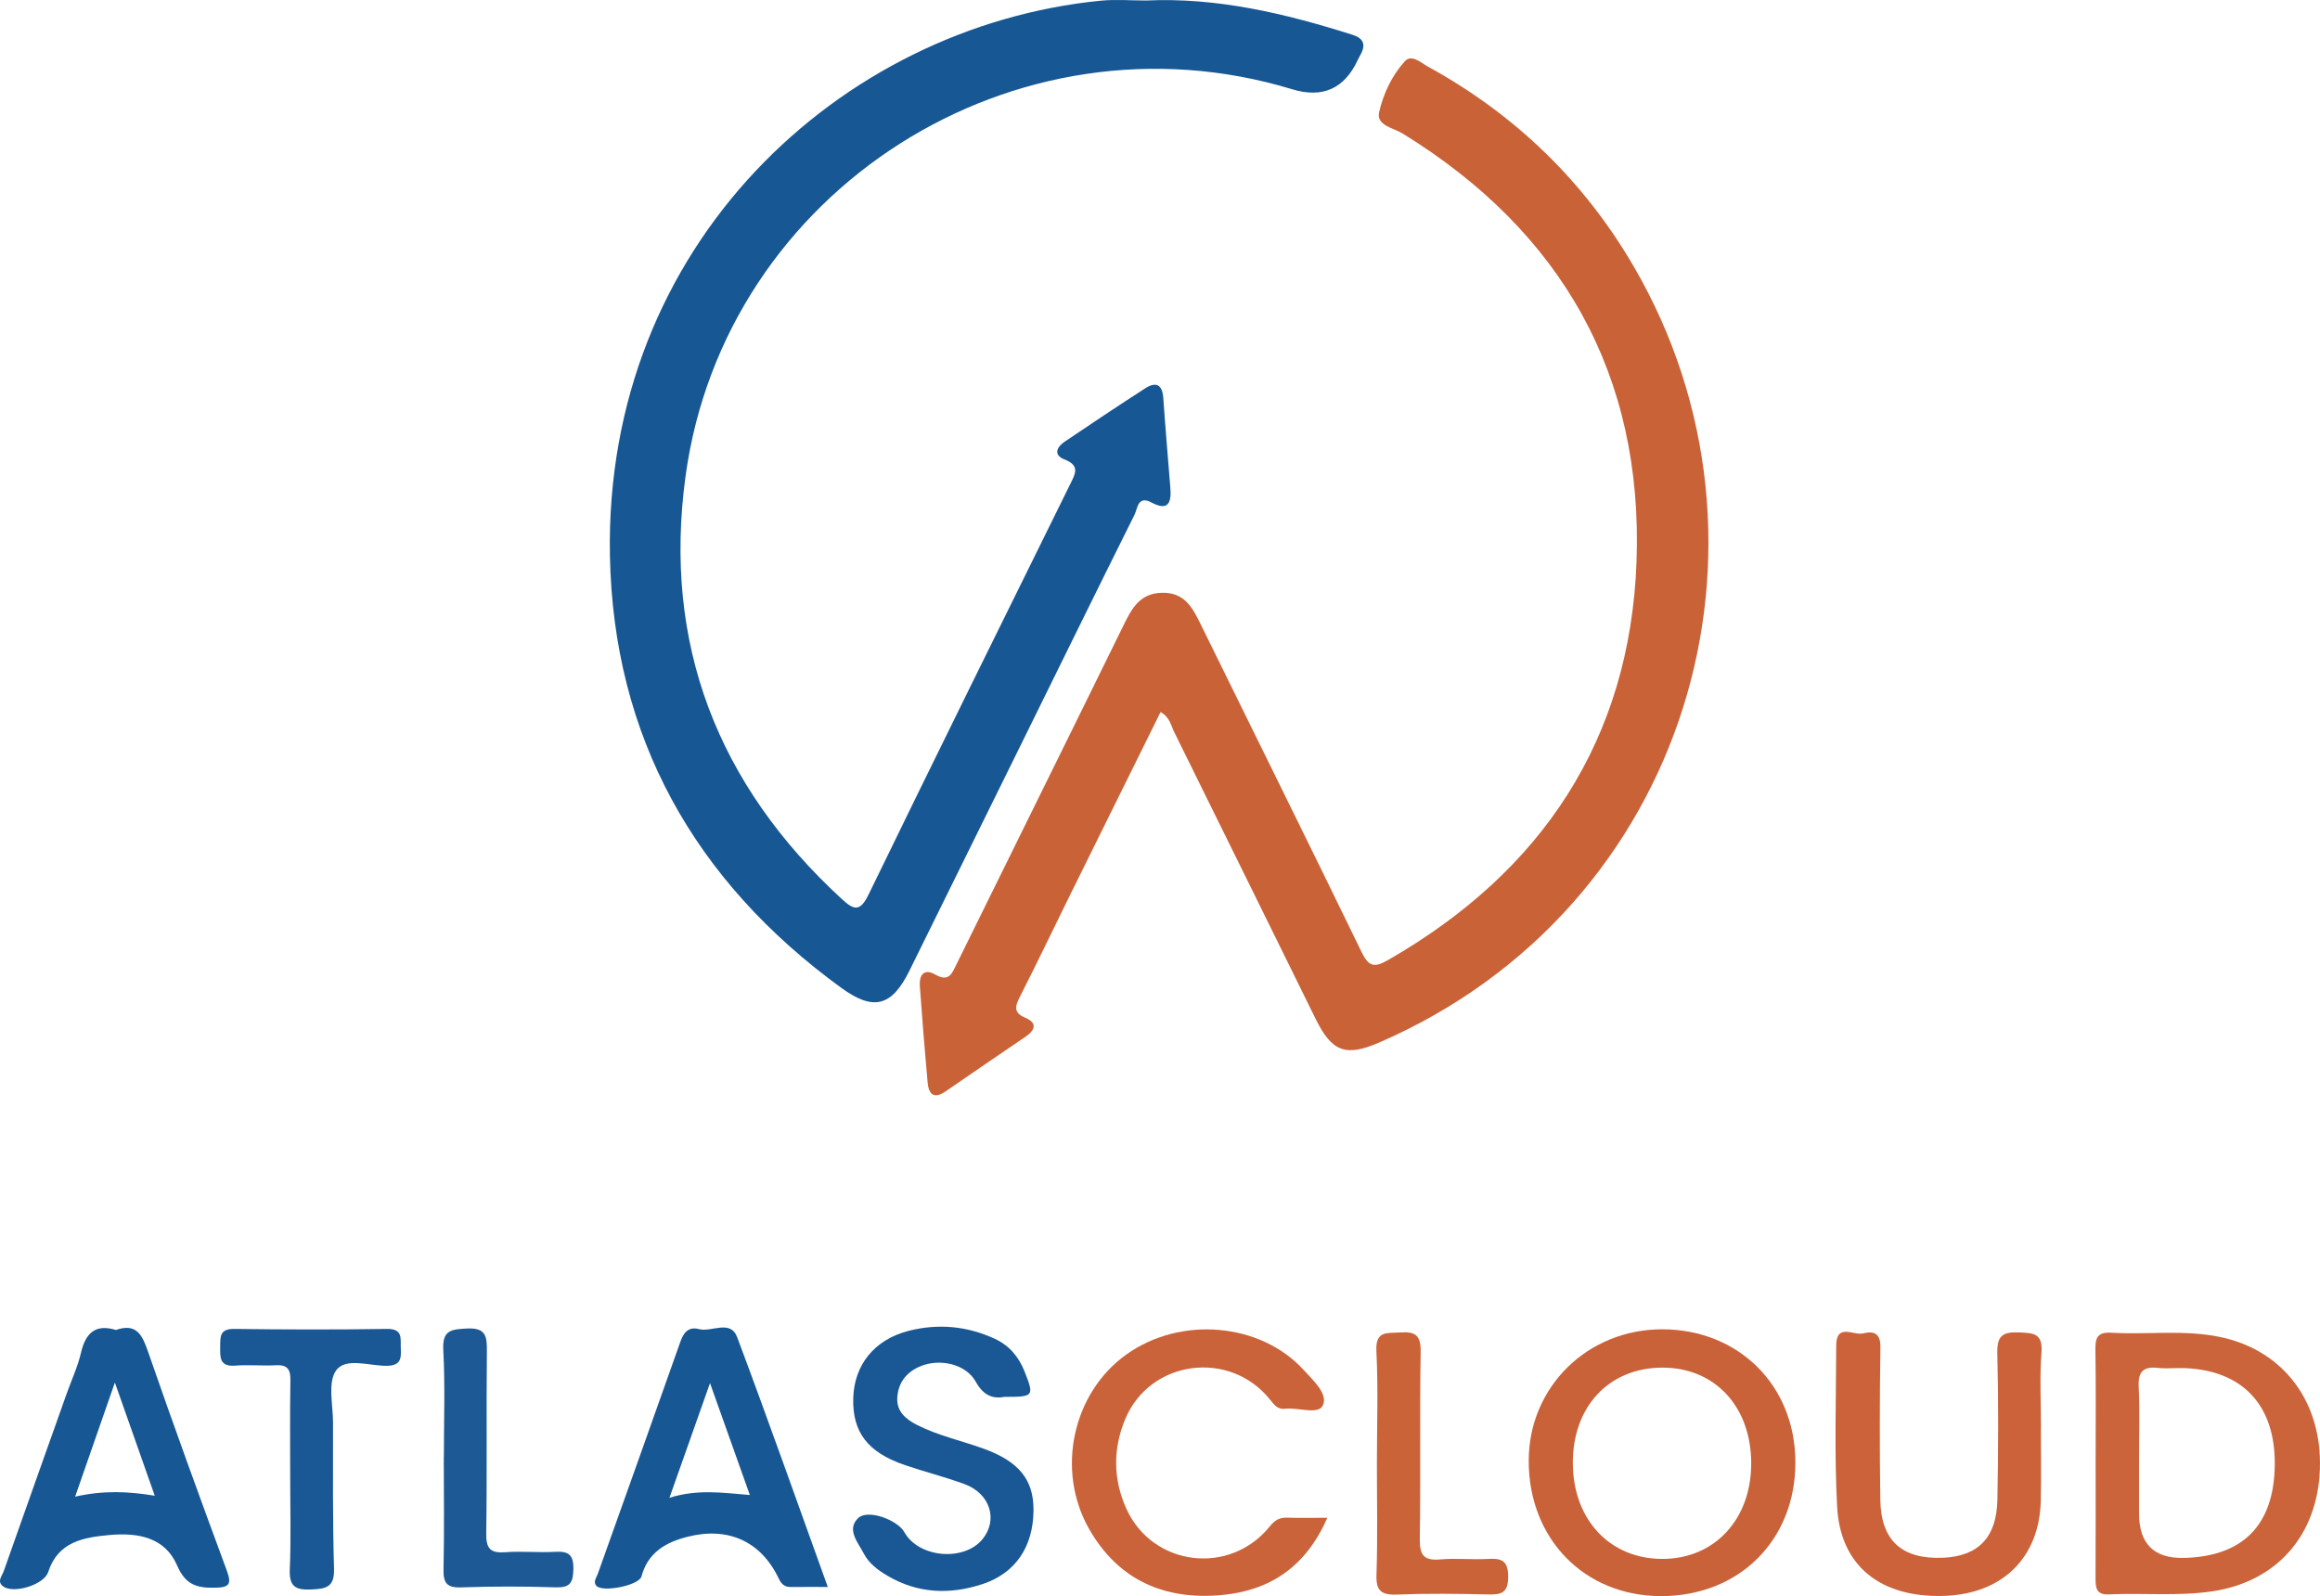
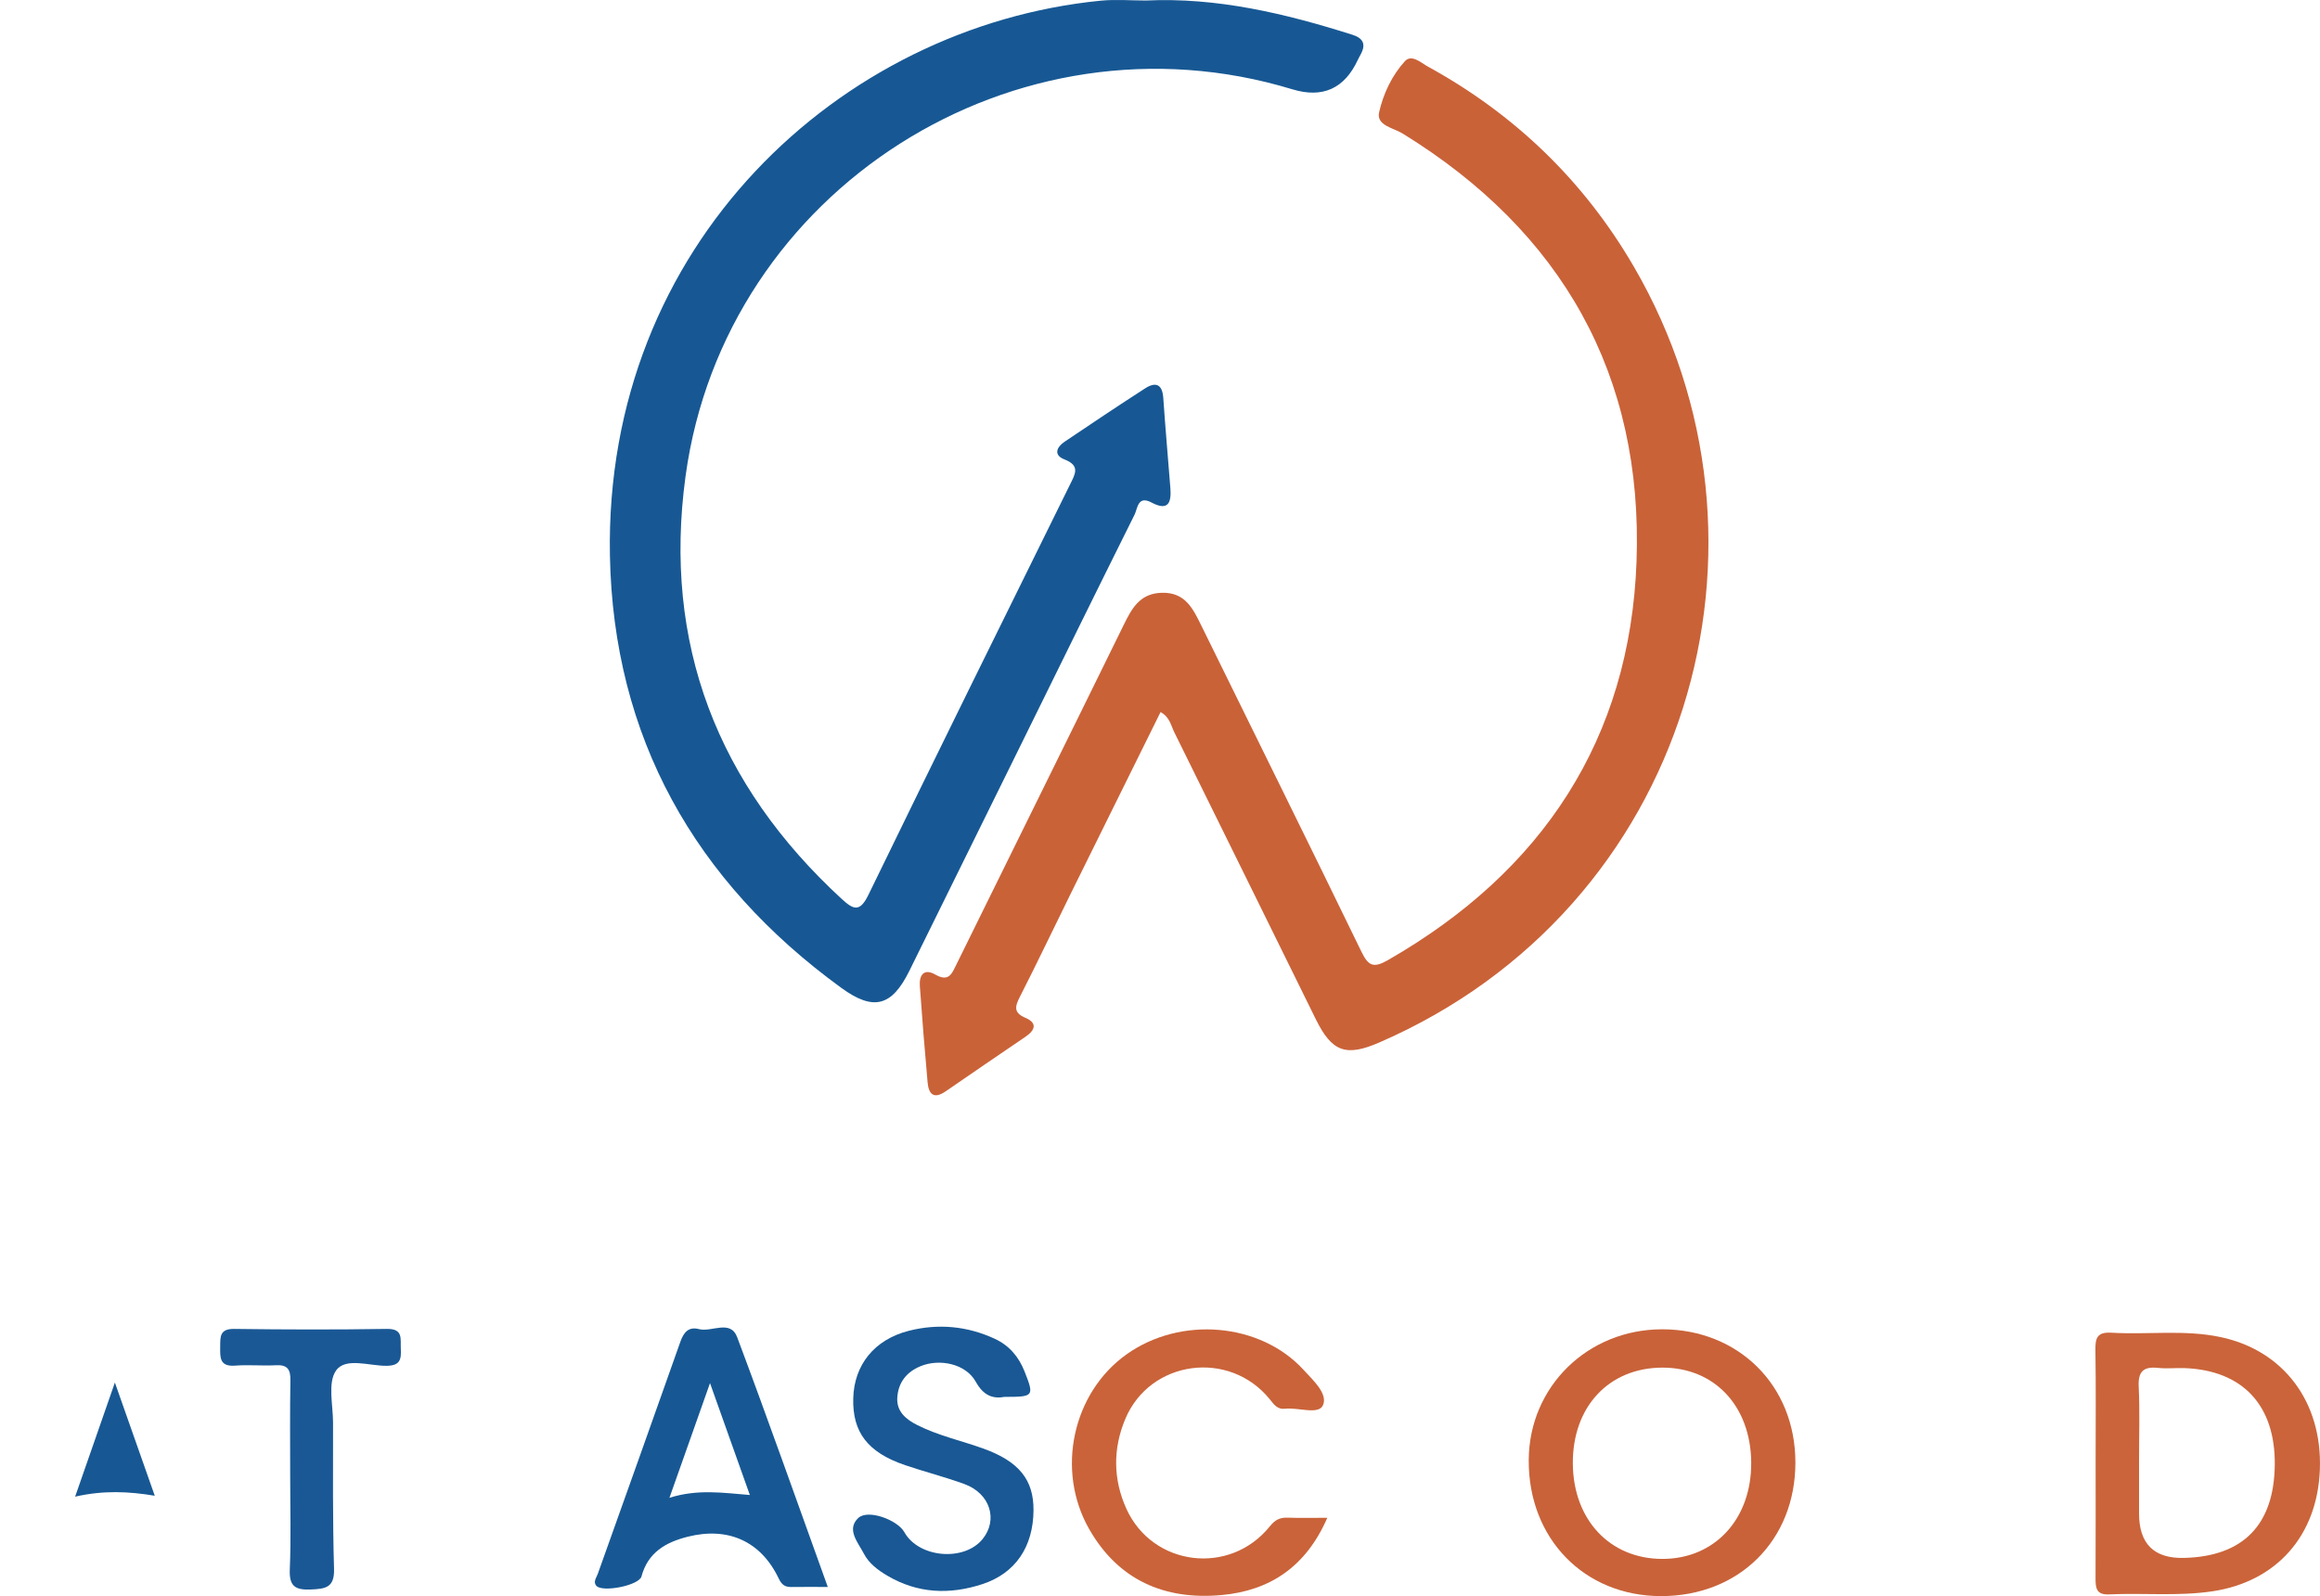
<svg xmlns="http://www.w3.org/2000/svg" id="_图层_2" data-name="图层_2" viewBox="0 0 537.58 369.88">
  <defs>
    <style> .cls-1 { fill: #175894; } .cls-2 { fill: #1d5a95; } .cls-3 { fill: #1a5895; } .cls-4 { fill: #cb6339; } .cls-5 { fill: #cb643a; } .cls-6 { fill: #c96239; } .cls-7 { fill: #195894; } .cls-8 { fill: #cb6239; } .cls-9 { fill: #ca6339; } .cls-10 { fill: #ca6238; } </style>
  </defs>
  <g id="_图层_1-2" data-name="图层_1">
    <g>
      <path class="cls-1" d="M265.5.12c16.51-.77,32.29,3,47.87,7.93,2.43.77,3.21,2.15,1.96,4.48-.23.44-.48.87-.69,1.32q-4.65,10.05-15.2,6.84C235.38,1.19,167.95,43.9,158.86,110.3c-5.31,38.82,7.37,71.55,36.23,98.07,2.73,2.51,4.18,3.02,6.14-1.01,15.44-31.77,31.09-63.43,46.72-95.1,1.17-2.37,2.43-4.35-1.29-5.79-2.57-.99-1.87-2.82,0-4.09,6.19-4.18,12.4-8.33,18.68-12.38,2.43-1.57,3.99-1,4.21,2.21.48,6.95,1.09,13.9,1.64,20.85.27,3.35-.43,5.49-4.37,3.39-3.2-1.71-3.22,1.4-3.92,2.81-8.88,17.81-17.64,35.68-26.44,53.53-8.58,17.41-17.16,34.82-25.76,52.22-4.06,8.21-8.29,9.35-15.74,3.93-34.04-24.74-52.84-58.21-53.63-100.19C139.98,56.74,194.64,6.12,255.04.16c3.46-.34,6.97-.04,10.46-.04Z" />
      <path class="cls-10" d="M268.92,165.01c-7.01,14.17-13.98,28.23-20.93,42.31-3.89,7.88-7.66,15.82-11.65,23.64-1.15,2.26-1.56,3.71,1.29,4.92,2.84,1.21,2.17,2.89.03,4.35-6.17,4.22-12.36,8.39-18.5,12.65-2.77,1.92-3.97.72-4.22-2.06-.67-7.44-1.27-14.88-1.8-22.33-.18-2.57.99-4.13,3.58-2.65,3.19,1.83,3.87-.27,4.94-2.43,12.88-26.18,25.84-52.33,38.69-78.53,1.9-3.87,3.74-7.36,8.83-7.51,5.47-.16,7.27,3.7,9.22,7.67,12.35,25.16,24.81,50.26,37.05,75.48,1.62,3.34,2.81,3.9,6.16,1.97,35.78-20.51,56.1-51.22,57.6-92.35,1.57-43.16-17.23-76.45-54.24-99.22-2.1-1.29-6.09-1.84-5.41-4.89.96-4.27,2.96-8.54,5.97-11.84,1.56-1.71,3.69.34,5.37,1.26,20.13,11.05,36.13,26.5,47.65,46.28,37.32,64.04,12.84,148.69-58.93,179.85-7.78,3.38-10.99,2.19-14.74-5.41-10.94-22.16-21.82-44.34-32.78-66.48-.77-1.55-1.04-3.5-3.16-4.66Z" />
      <path class="cls-6" d="M385.16,308.05c-17.28,0-30.85,13.3-30.93,30.32-.1,18.17,12.86,31.49,30.64,31.51,18.11.02,31.15-12.94,31.15-30.95s-13.32-30.88-30.86-30.88ZM385.09,361.26c-12.07-.06-20.51-9.06-20.64-22.01-.13-13.2,8.31-22.28,20.73-22.32,12.09-.02,20.47,8.89,20.6,21.92.13,13.16-8.47,22.47-20.69,22.41Z" />
      <path class="cls-5" d="M514.62,309.87c-8.39-1.8-16.91-.53-25.36-1.03-3.36-.2-3.76,1.26-3.72,4.05.14,8.64.05,17.28.05,25.91s.03,17.94-.02,26.9c0,2.21.11,3.92,3.1,3.78,7.96-.37,15.95.46,23.89-.7,14.92-2.19,24.44-12.91,24.99-28.28.56-15.56-8.36-27.51-22.93-30.63ZM506,361.03q-10.36.22-10.35-10.33v-11.94c-.01-5.81.2-11.62-.08-17.41-.18-3.61,1.18-4.72,4.55-4.35,1.97.21,3.99-.02,5.98.04,13.54.47,21.16,8.61,21,22.44-.15,13.9-7.35,21.24-21.1,21.55Z" />
-       <path class="cls-1" d="M52.51,363.84c-6.2-16.77-12.31-33.58-18.16-50.48-1.37-3.96-2.66-6.82-7.49-5.16-4.83-1.46-7.05.78-8.1,5.31-.75,3.2-2.17,6.25-3.28,9.37-4.88,13.73-9.77,27.46-14.61,41.21-.39,1.12-1.66,2.38-.16,3.52,2.39,1.82,9.5-.35,10.45-3.29,2.28-7.06,8.2-8.06,14.26-8.6,6.48-.59,12.79.5,15.62,7.06,1.89,4.38,4.42,5.23,8.62,5.16,3.53-.05,4.08-.78,2.85-4.1ZM17.41,346.83c3.07-8.82,5.91-16.97,9.21-26.44,3.29,9.36,6.19,17.58,9.24,26.23-6.11-1.01-11.83-1.28-18.45.21Z" />
+       <path class="cls-1" d="M52.51,363.84ZM17.41,346.83c3.07-8.82,5.91-16.97,9.21-26.44,3.29,9.36,6.19,17.58,9.24,26.23-6.11-1.01-11.83-1.28-18.45.21Z" />
      <path class="cls-1" d="M170.82,309.89c-1.58-4.19-5.9-1.11-8.86-1.88-2.36-.62-3.52.69-4.3,2.9-6.33,17.96-12.76,35.89-19.15,53.83-.32.89-1.12,1.82-.34,2.74,1.37,1.61,9.9-.05,10.47-2.16,1.5-5.58,5.64-7.92,10.71-9.2,9.36-2.36,16.96,1.05,21.07,9.64.7,1.47,1.43,2.02,2.91,2.01,2.64-.04,5.27-.01,8.48-.01-7.08-19.64-13.85-38.83-20.99-57.87ZM155.12,347.1c3.23-9.13,6.12-17.3,9.4-26.58,3.23,9.07,6.13,17.22,9.23,25.93-6.24-.5-12.06-1.42-18.63.65Z" />
-       <path class="cls-8" d="M472.9,330.86c0,5.64.11,11.29-.02,16.93-.32,13.27-8.97,21.66-22.56,22.04-14.62.41-23.91-6.96-24.63-20.71-.66-12.42-.24-24.89-.21-37.34.02-5.24,4.1-2.22,6.3-2.79,2.36-.61,3.99-.03,3.94,3.19-.17,11.78-.19,23.57-.02,35.36.14,9.49,5.01,13.85,14.51,13.45,8.18-.34,12.46-4.7,12.62-13.48.21-11.28.27-22.58-.02-33.86-.1-4.03,1.15-5.04,4.98-4.88,3.38.14,5.59.18,5.25,4.67-.44,5.78-.11,11.61-.11,17.42h-.04Z" />
      <path class="cls-9" d="M307.56,351.73c-4.97,11.4-13.34,16.9-24.54,17.91-13.18,1.19-23.88-3.46-30.63-15.27-7.8-13.65-3.85-31.61,8.64-40.51,12.55-8.94,31-7.35,41.02,3.58,2.23,2.43,5.69,5.56,4.5,8.21-1.03,2.3-5.73.45-8.78.81-1.78.21-2.57-.98-3.54-2.19-9.36-11.57-27.76-9.13-33.49,4.58-2.87,6.85-2.84,13.97.27,20.81,6.08,13.36,23.97,15.55,33.23,4.05,1.2-1.49,2.31-2.08,4.13-2.01,2.82.11,5.64.03,9.2.03Z" />
      <path class="cls-7" d="M232.78,323.71c-2.69.49-4.87-.25-6.68-3.51-2.33-4.18-8.39-5.42-12.82-3.59-3.23,1.34-5.1,3.75-5.36,7.16-.24,3.26,1.9,5.09,4.58,6.45,4.91,2.49,10.3,3.64,15.44,5.5,8.15,2.96,11.59,7.19,11.54,14.26-.06,8.44-4.15,14.6-11.84,17.12-7.58,2.49-15.04,2.2-22.08-1.98-2.17-1.29-4.22-2.83-5.38-5.06-1.34-2.59-4.12-5.61-1.32-8.27,2.24-2.13,9.1.43,10.69,3.27,3.31,5.95,13.81,6.89,18.12,1.62,3.66-4.49,1.75-10.6-4.21-12.77-4.51-1.65-9.19-2.83-13.74-4.38-8.66-2.95-12.22-7.62-12.01-15.5.2-7.67,4.84-13.6,12.9-15.64,6.76-1.71,13.5-1.11,19.92,1.87,3.33,1.55,5.52,4.15,6.86,7.53,2.29,5.79,2.2,5.92-4.61,5.92Z" />
      <path class="cls-3" d="M67.24,342.26c0-7.46-.08-14.93.05-22.39.05-2.54-.7-3.63-3.36-3.49-3.15.17-6.32-.15-9.46.09-3.63.28-3.47-1.93-3.45-4.4.02-2.3-.12-4.15,3.24-4.11,11.78.16,23.57.19,35.36,0,3.86-.06,3.14,2.26,3.25,4.53.12,2.41-.04,3.99-3.29,4.02-4.03.04-9.53-2.04-11.72,1.11-1.97,2.83-.69,7.98-.69,12.1,0,11.28-.1,22.56.23,33.83.13,4.41-2,4.65-5.45,4.8-3.69.15-4.96-.88-4.8-4.7.3-7.12.09-14.26.09-21.39Z" />
-       <path class="cls-4" d="M319.05,339.02c0-8.62.32-17.26-.12-25.87-.25-4.89,2.46-4.14,5.5-4.37,3.65-.27,4.83.75,4.76,4.61-.25,14.42.02,28.86-.2,43.28-.06,3.74.97,5.03,4.73,4.71,3.62-.32,7.31.08,10.95-.11,3.06-.16,4.79.15,4.8,4.09,0,3.93-1.69,4.2-4.78,4.13-6.97-.16-13.95-.24-20.91.03-3.61.14-4.97-.73-4.83-4.62.3-8.61.09-17.25.1-25.87Z" />
-       <path class="cls-2" d="M102.85,337.74c0-8.29.31-16.6-.13-24.86-.25-4.62,1.75-4.81,5.44-5.01,4.4-.23,4.7,1.74,4.66,5.24-.15,14.09.06,28.18-.15,42.27-.05,3.56,1.03,4.6,4.48,4.33,3.79-.3,7.64.14,11.44-.09,3.11-.19,4.34.62,4.27,4.03-.06,3.16-.79,4.31-4.13,4.2-7.29-.24-14.61-.24-21.9.01-3.4.12-4.13-1.13-4.06-4.25.19-8.62.07-17.24.06-25.86Z" />
    </g>
  </g>
</svg>